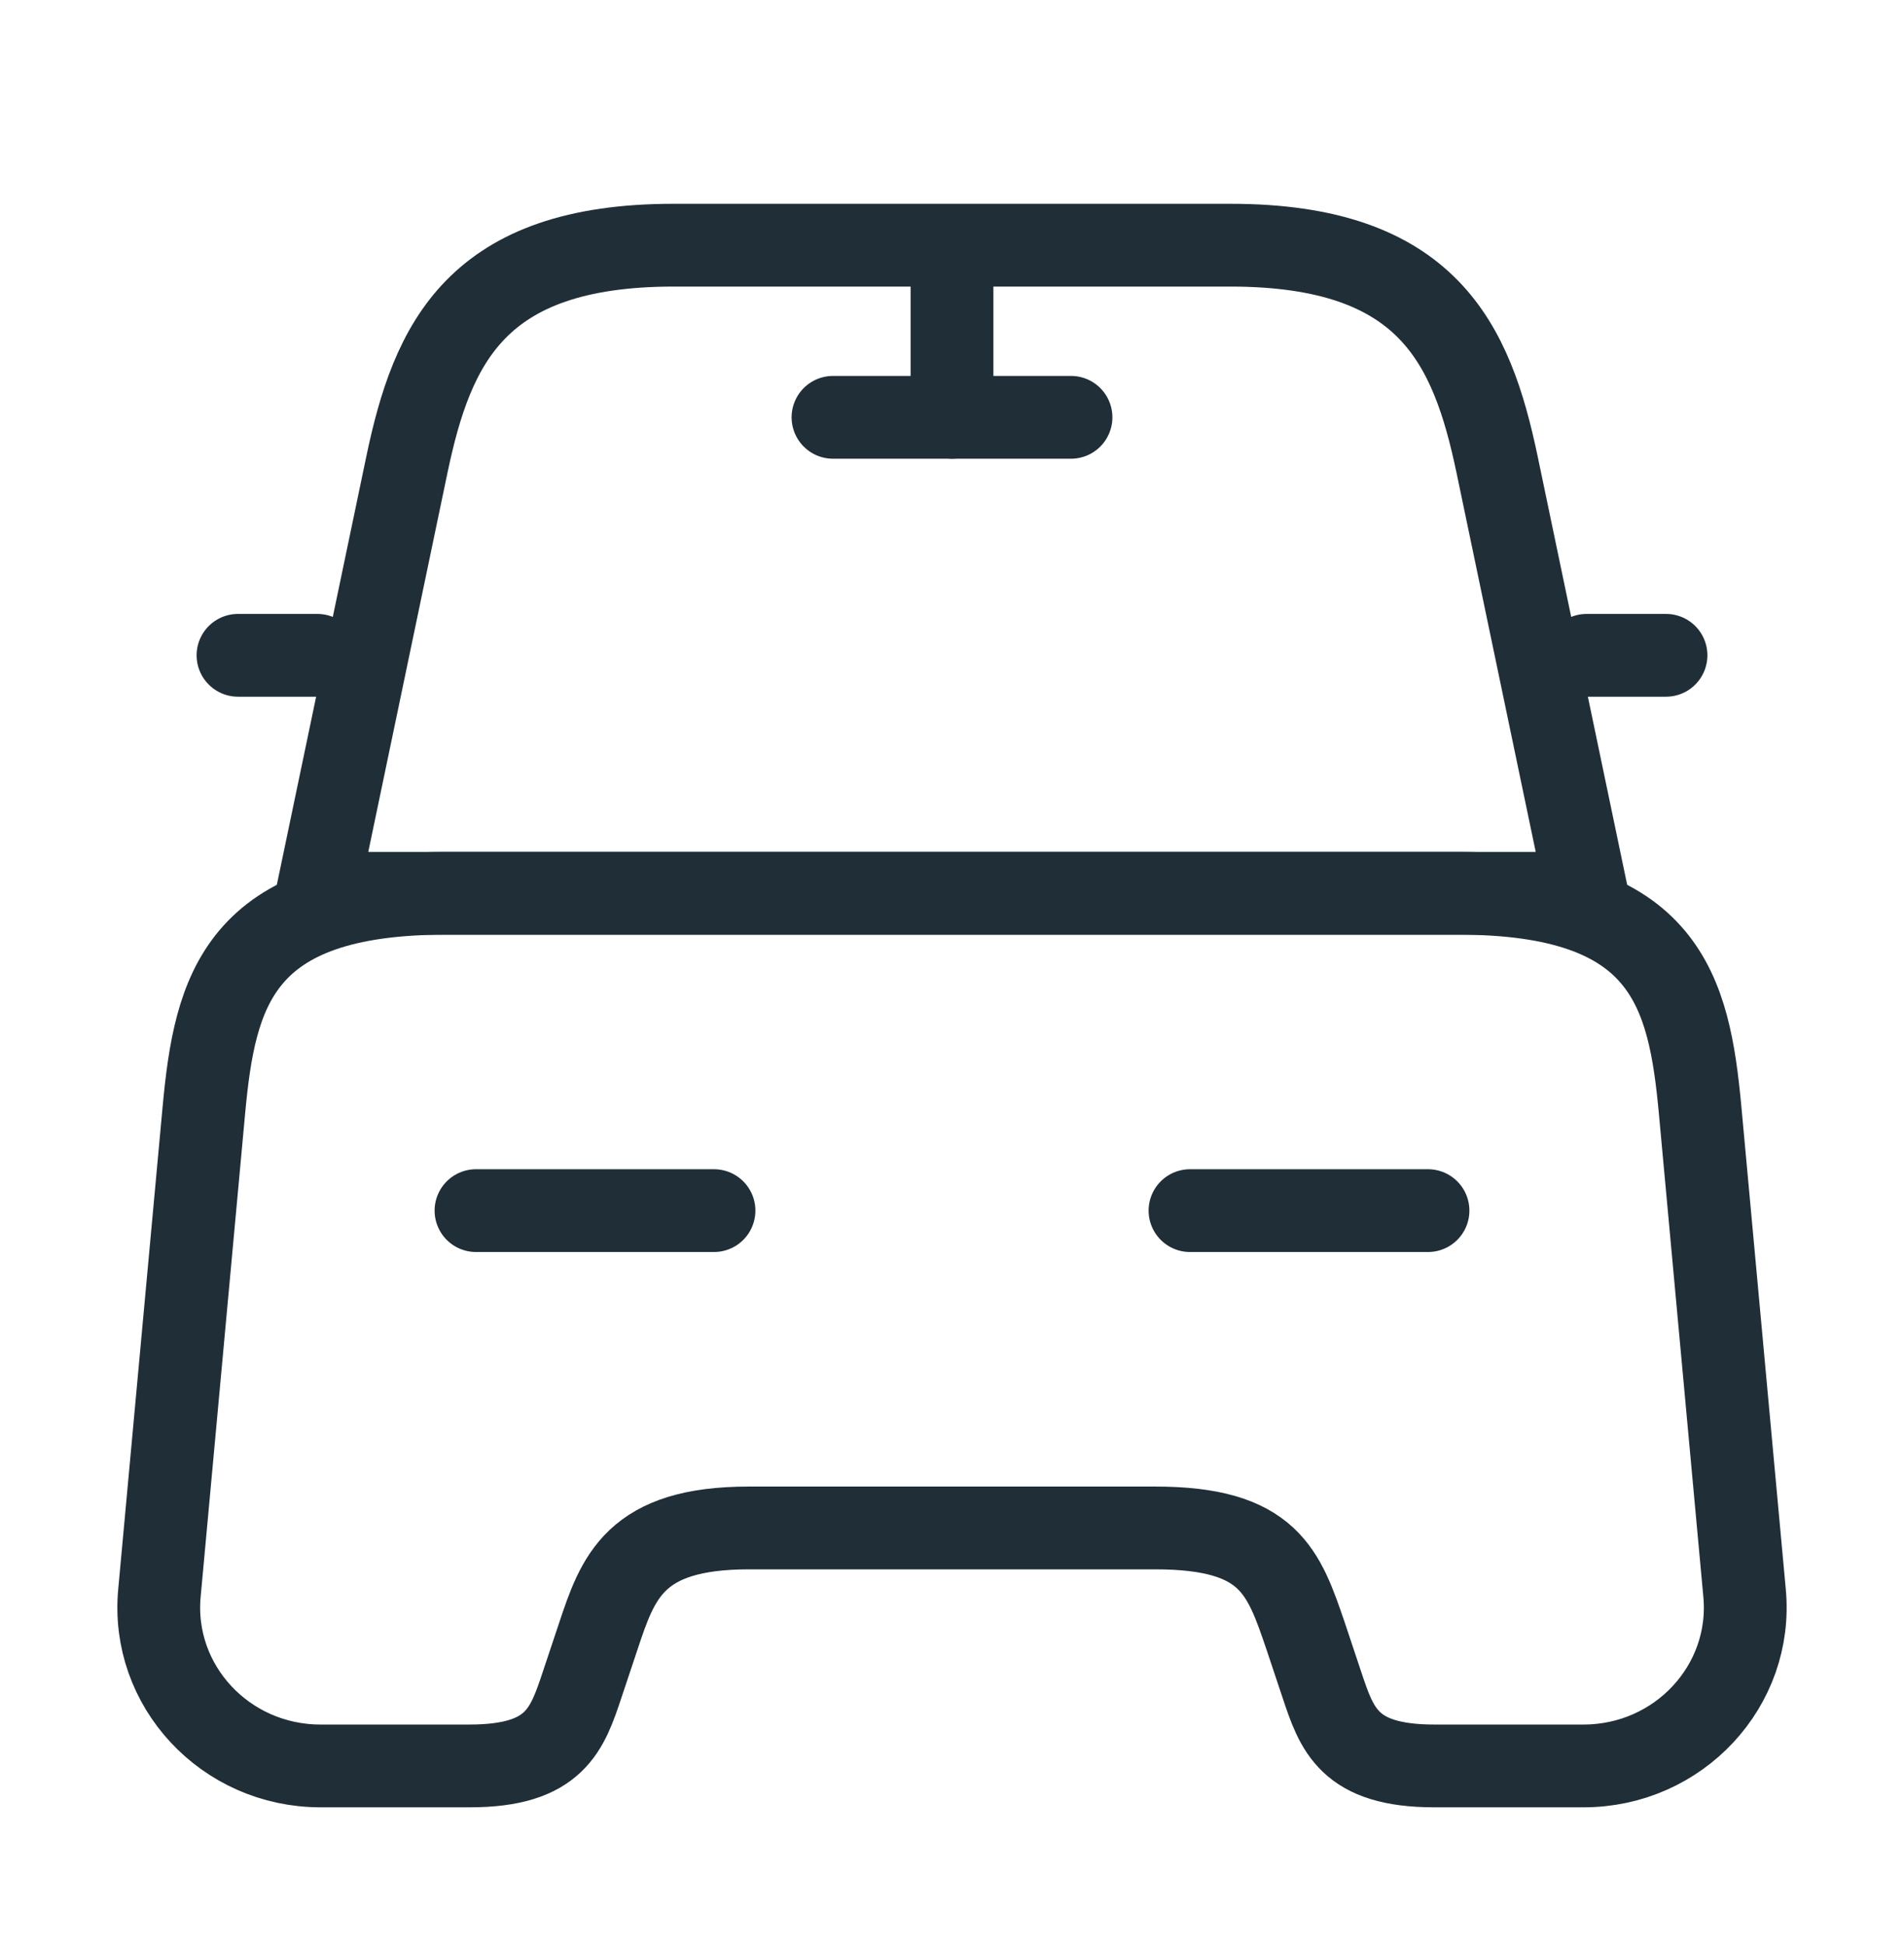
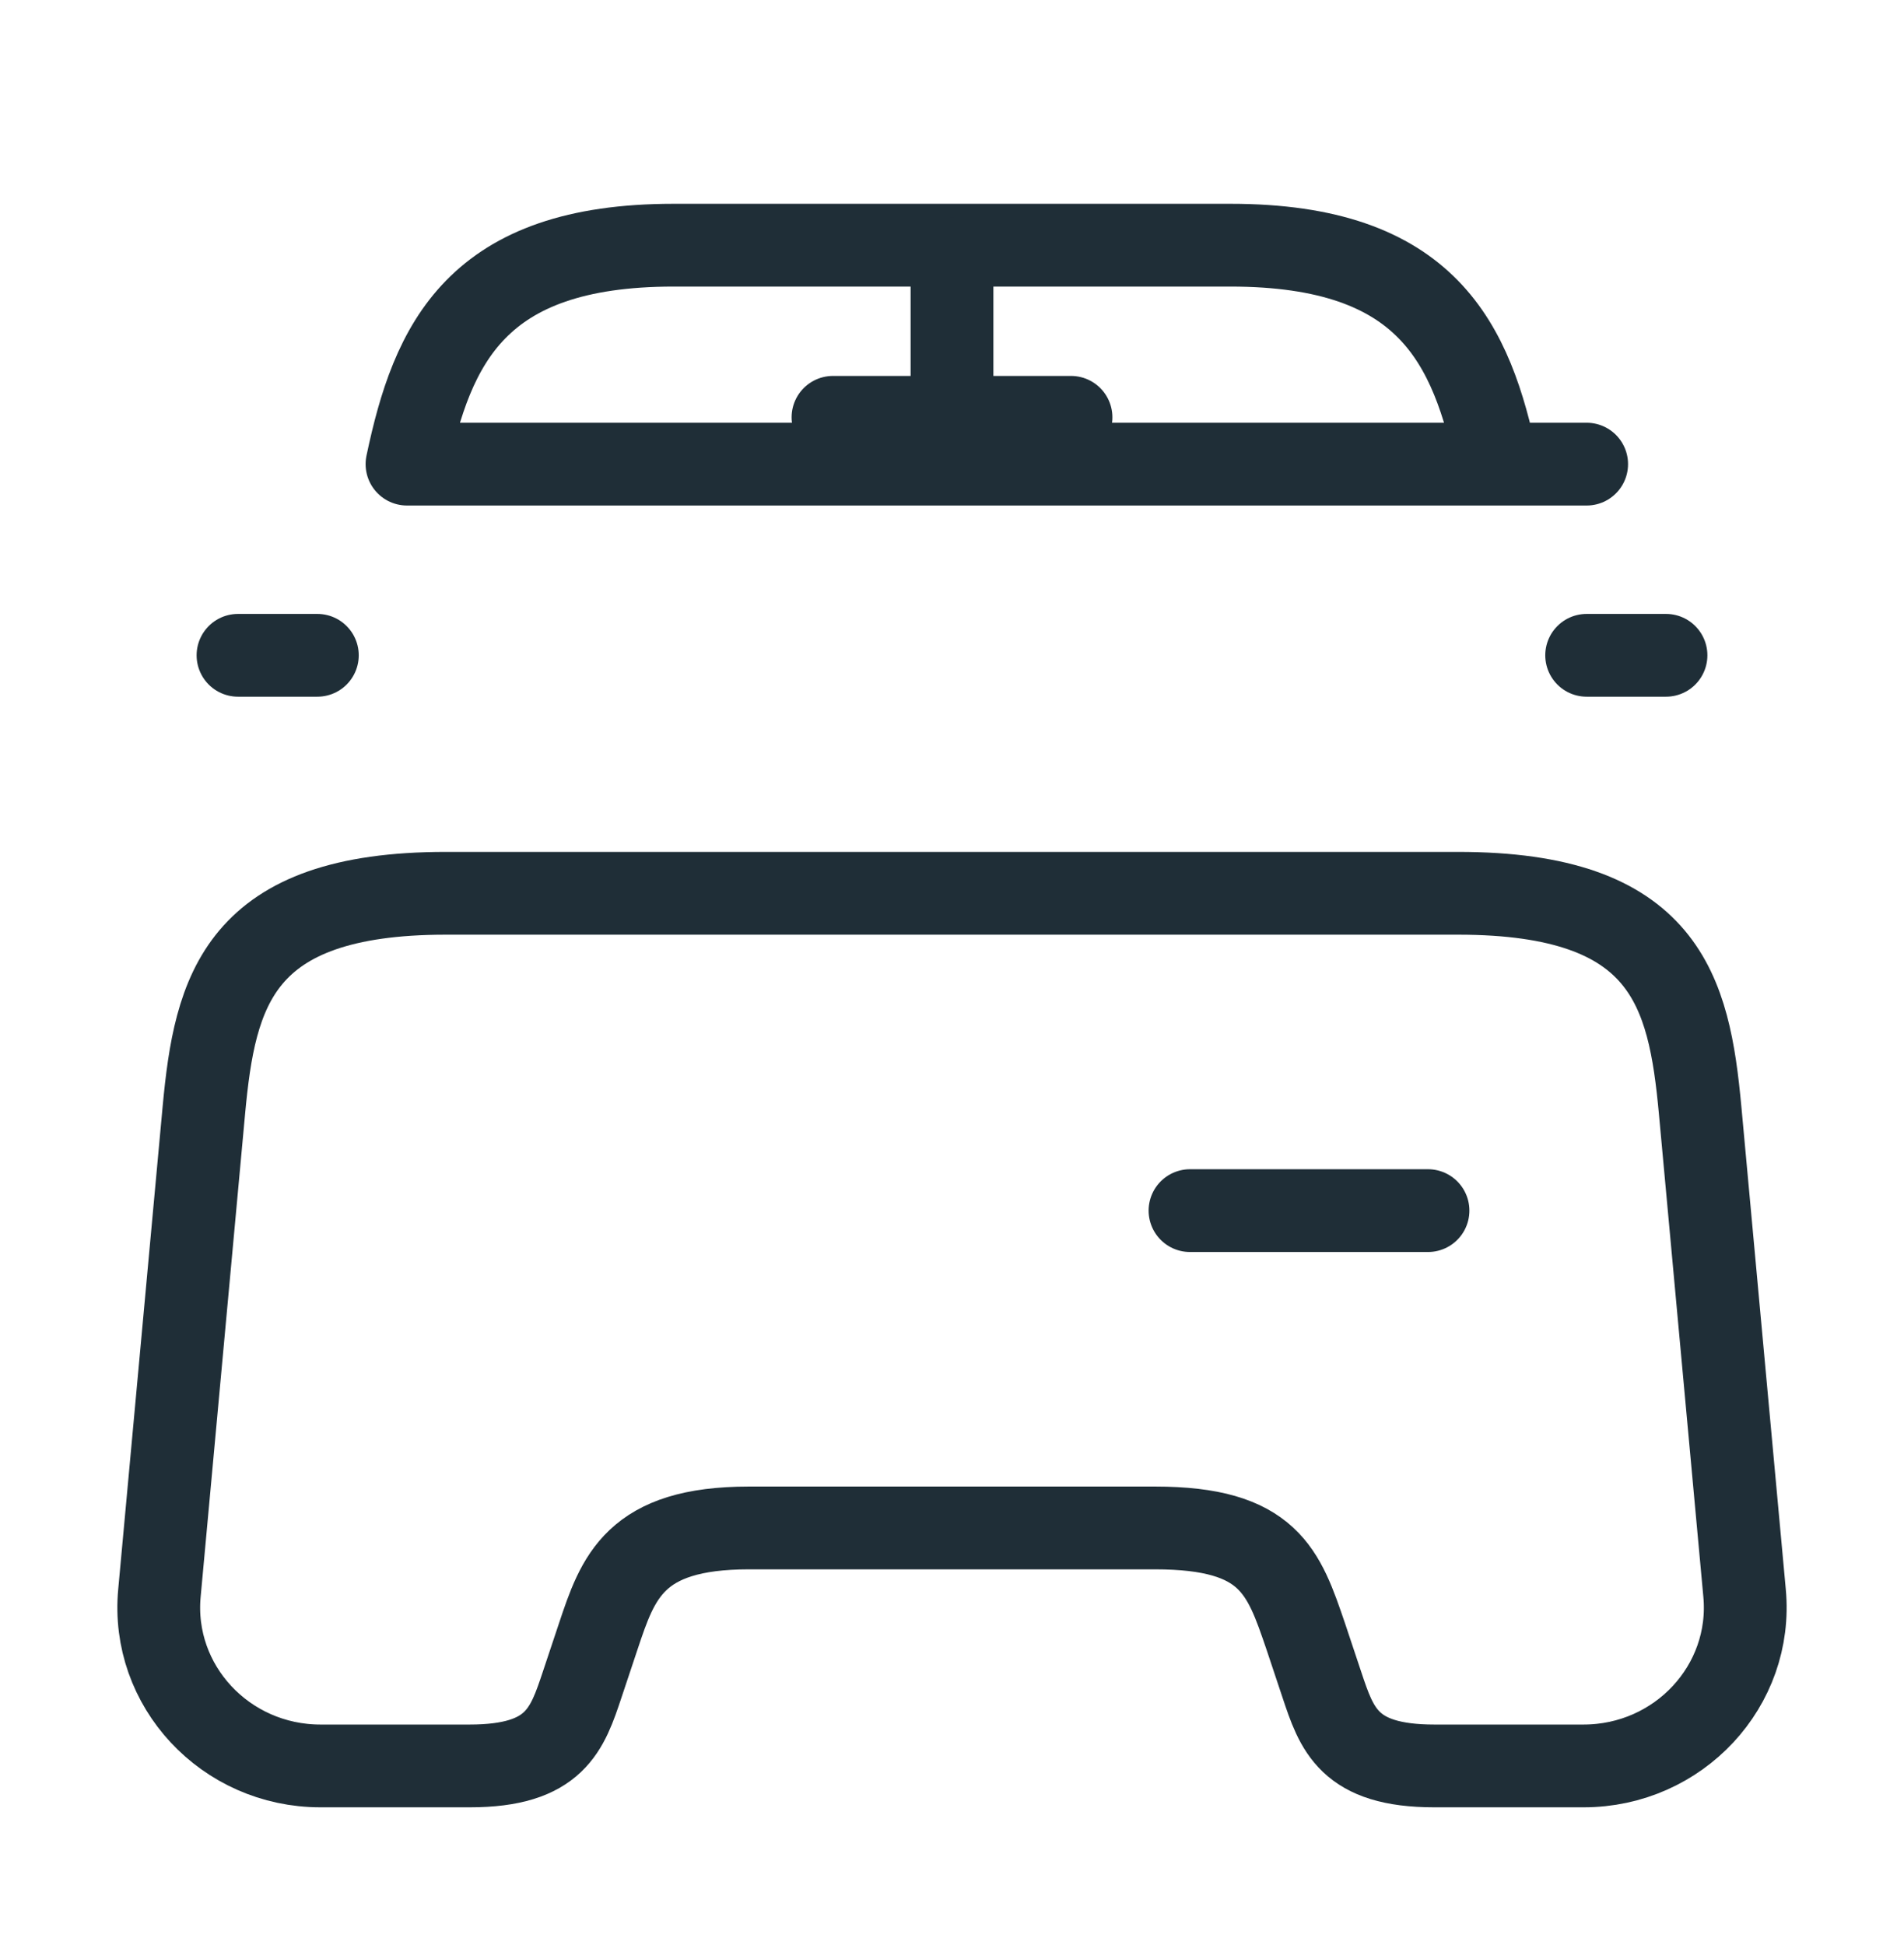
<svg xmlns="http://www.w3.org/2000/svg" width="46" height="47" viewBox="0 0 46 47" fill="none">
-   <path d="M29.727 5.924H16.273C11.5 5.924 10.446 8.301 9.833 11.214L7.667 21.583H38.333L36.167 11.214C35.554 8.301 34.5 5.924 29.727 5.924Z" stroke="#1F2E37" stroke-width="2" stroke-linecap="round" stroke-linejoin="round" />
+   <path d="M29.727 5.924H16.273C11.5 5.924 10.446 8.301 9.833 11.214H38.333L36.167 11.214C35.554 8.301 34.5 5.924 29.727 5.924Z" stroke="#1F2E37" stroke-width="2" stroke-linecap="round" stroke-linejoin="round" />
  <path d="M42.148 38.488C42.358 40.731 40.557 42.667 38.257 42.667H34.653C32.583 42.667 32.296 41.785 31.932 40.693L31.548 39.542C31.012 37.971 30.667 36.917 27.907 36.917H18.093C15.333 36.917 14.931 38.105 14.452 39.542L14.068 40.693C13.704 41.785 13.417 42.667 11.347 42.667H7.743C5.443 42.667 3.642 40.731 3.852 38.488L4.926 26.816C5.194 23.941 5.75 21.583 10.772 21.583H35.228C40.25 21.583 40.806 23.941 41.074 26.816L42.148 38.488Z" stroke="#1F2E37" stroke-width="2" stroke-linecap="round" stroke-linejoin="round" />
  <path d="M7.667 15.833H5.75" stroke="#1F2E37" stroke-width="2" stroke-linecap="round" stroke-linejoin="round" />
  <path d="M40.25 15.833H38.333" stroke="#1F2E37" stroke-width="2" stroke-linecap="round" stroke-linejoin="round" />
  <path d="M23 6.25V10.083" stroke="#1F2E37" stroke-width="2" stroke-linecap="round" stroke-linejoin="round" />
  <path d="M20.125 10.083H25.875" stroke="#1F2E37" stroke-width="2" stroke-linecap="round" stroke-linejoin="round" />
-   <path d="M11.5 29.25H17.25" stroke="#1F2E37" stroke-width="2" stroke-linecap="round" stroke-linejoin="round" />
  <path d="M28.75 29.25H34.5" stroke="#1F2E37" stroke-width="2" stroke-linecap="round" stroke-linejoin="round" />
</svg>